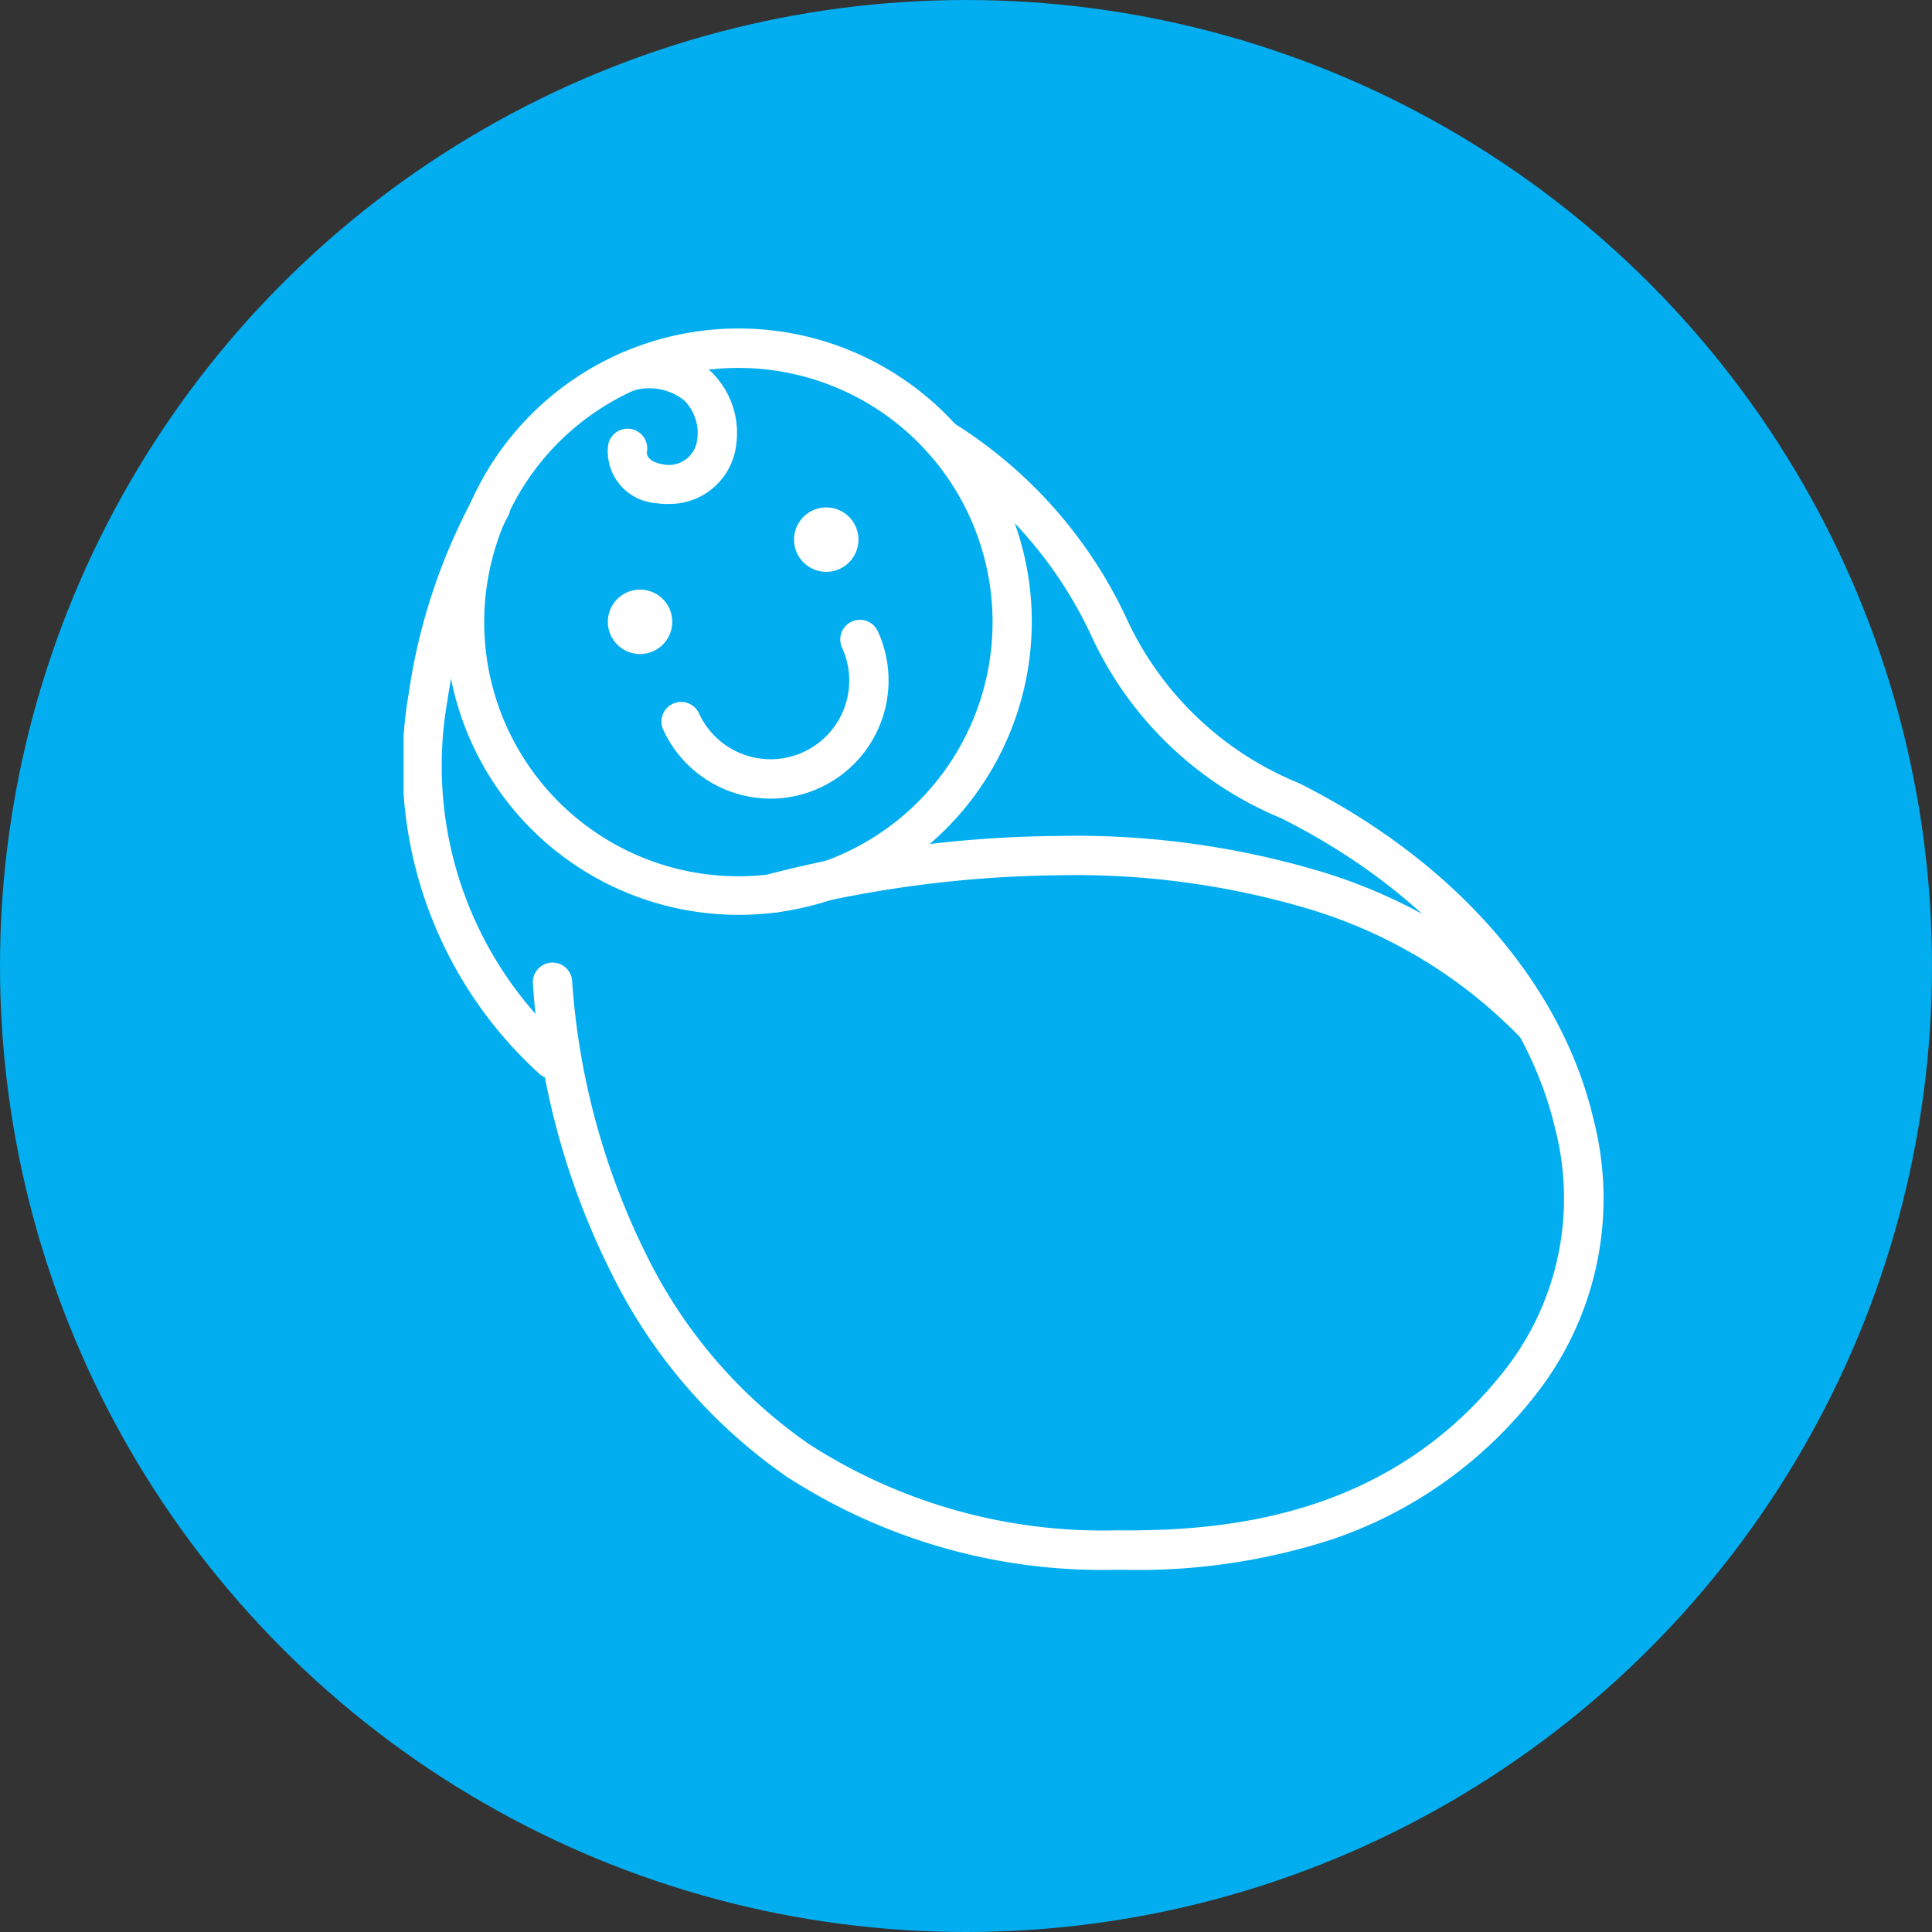
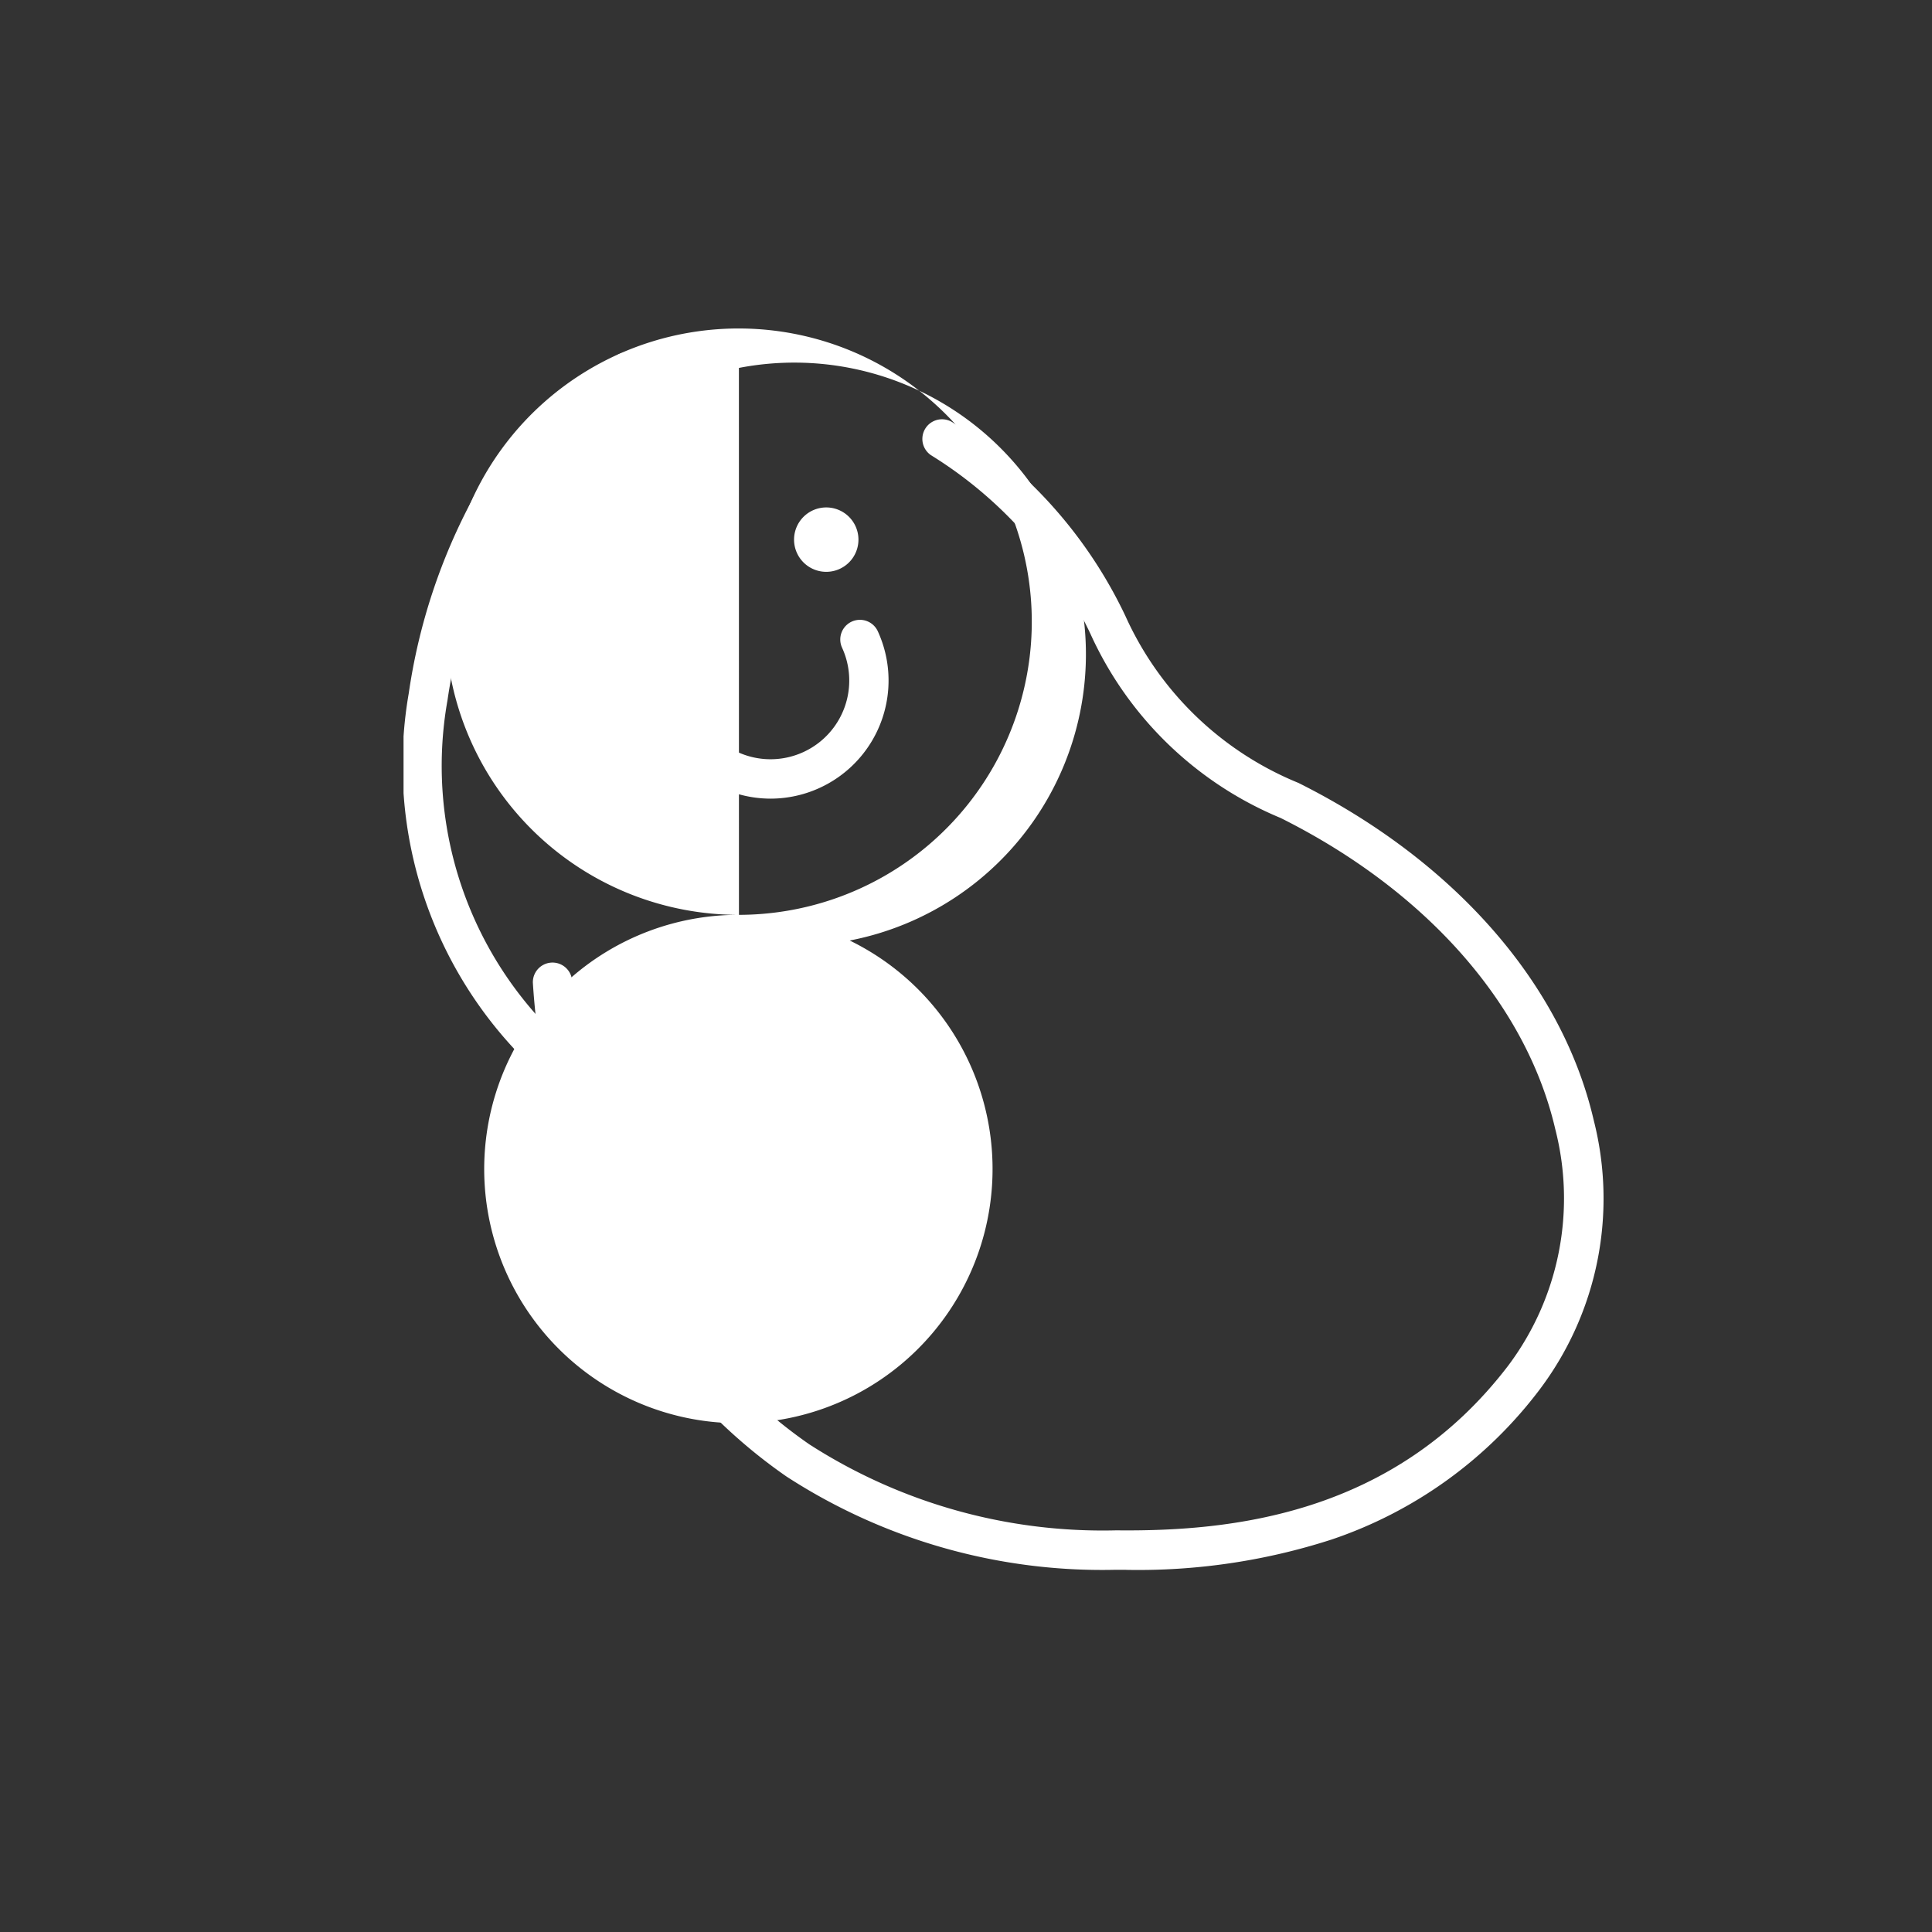
<svg xmlns="http://www.w3.org/2000/svg" width="48" height="48" viewBox="0 0 48 48">
  <rect x="0" y="0" width="48" height="48" fill="#333333" stroke="none" />
  <defs>
    <clipPath id="a">
      <rect width="29.798" height="30.837" fill="#fff" />
    </clipPath>
  </defs>
  <g transform="translate(-394.5 -3163.233)">
-     <circle cx="24" cy="24" r="24" transform="translate(394.5 3163.233)" fill="#02aeef" />
    <g transform="translate(404.526 3171.397)">
      <g clip-path="url(#a)">
-         <path d="M23.344,14.565a7.284,7.284,0,1,1,2.372-.4,7.293,7.293,0,0,1-2.372.4m0-13.588a6.315,6.315,0,1,0,2.752.638A6.314,6.314,0,0,0,23.343.977" transform="translate(-15.011 0)" fill="#fff" />
+         <path d="M23.344,14.565a7.284,7.284,0,1,1,2.372-.4,7.293,7.293,0,0,1-2.372.4a6.315,6.315,0,1,0,2.752.638A6.314,6.314,0,0,0,23.343.977" transform="translate(-15.011 0)" fill="#fff" />
        <path d="M101.113,115.557a2.94,2.94,0,0,1-2.666-1.71.488.488,0,0,1,.888-.408,1.955,1.955,0,0,0,3.554-1.632.488.488,0,0,1,.888-.408,2.935,2.935,0,0,1-2.663,4.158" transform="translate(-91.994 -103.879)" fill="#fff" />
        <path d="M79.325,11.875a1.82,1.82,0,0,1-.272-.02,1.292,1.292,0,0,1-1.211-1.435.488.488,0,0,1,.966.143c-.038.253.347.319.391.325a.707.707,0,0,0,.855-.6,1.148,1.148,0,0,0-.324-.99,1.4,1.4,0,0,0-1.3-.229.488.488,0,1,1-.21-.954,2.35,2.35,0,0,1,2.179.471,2.121,2.121,0,0,1,.621,1.851,1.661,1.661,0,0,1-1.7,1.435" transform="translate(-72.76 -7.517)" fill="#fff" />
-         <path d="M79.538,100.368a.8.8,0,1,1-.8-.8.8.8,0,0,1,.8.8" transform="translate(-72.862 -93.083)" fill="#fff" />
        <path d="M150.567,69.02a.8.8,0,1,1-.8-.8.8.8,0,0,1,.8.8" transform="translate(-139.265 -63.777)" fill="#fff" />
        <path d="M3.7,75.3a.487.487,0,0,1-.333-.131A10.37,10.37,0,0,1,.129,65.725,14.669,14.669,0,0,1,1.74,60.851a.488.488,0,0,1,.844.492,13.939,13.939,0,0,0-1.492,4.552,9.31,9.31,0,0,0,2.944,8.557A.488.488,0,0,1,3.7,75.3" transform="translate(0 -56.662)" fill="#fff" />
        <path d="M64.085,63.18h-.248a14.41,14.41,0,0,1-8.187-2.318,13.3,13.3,0,0,1-4.337-5.028,18.736,18.736,0,0,1-1.963-7.237.488.488,0,0,1,.976-.03A18.073,18.073,0,0,0,52.2,55.415a12.32,12.32,0,0,0,4.018,4.648A13.466,13.466,0,0,0,63.845,62.2c2.819.03,6.895-.363,9.743-4.1a6.923,6.923,0,0,0,1.163-5.869c-.72-3.1-3.207-5.922-6.822-7.729a8.957,8.957,0,0,1-4.724-4.57,10.452,10.452,0,0,0-3.964-4.444.488.488,0,1,1,.548-.808,11.417,11.417,0,0,1,4.281,4.8,8.051,8.051,0,0,0,4.3,4.15c3.876,1.938,6.551,4.993,7.337,8.382a7.883,7.883,0,0,1-1.338,6.682,10.792,10.792,0,0,1-5.174,3.734,15.624,15.624,0,0,1-5.106.754" transform="translate(-46.137 -32.343)" fill="#fff" />
-         <path d="M153.618,198.727a.487.487,0,0,1-.356-.154,12.19,12.19,0,0,0-5.452-3.274,20.273,20.273,0,0,0-6.051-.789,29.115,29.115,0,0,0-6.912.906.488.488,0,1,1-.268-.939,29.617,29.617,0,0,1,7.171-.944,21.23,21.23,0,0,1,6.344.832,13.152,13.152,0,0,1,5.881,3.541.488.488,0,0,1-.356.822" transform="translate(-125.483 -180.928)" fill="#fff" />
      </g>
    </g>
  </g>
</svg>